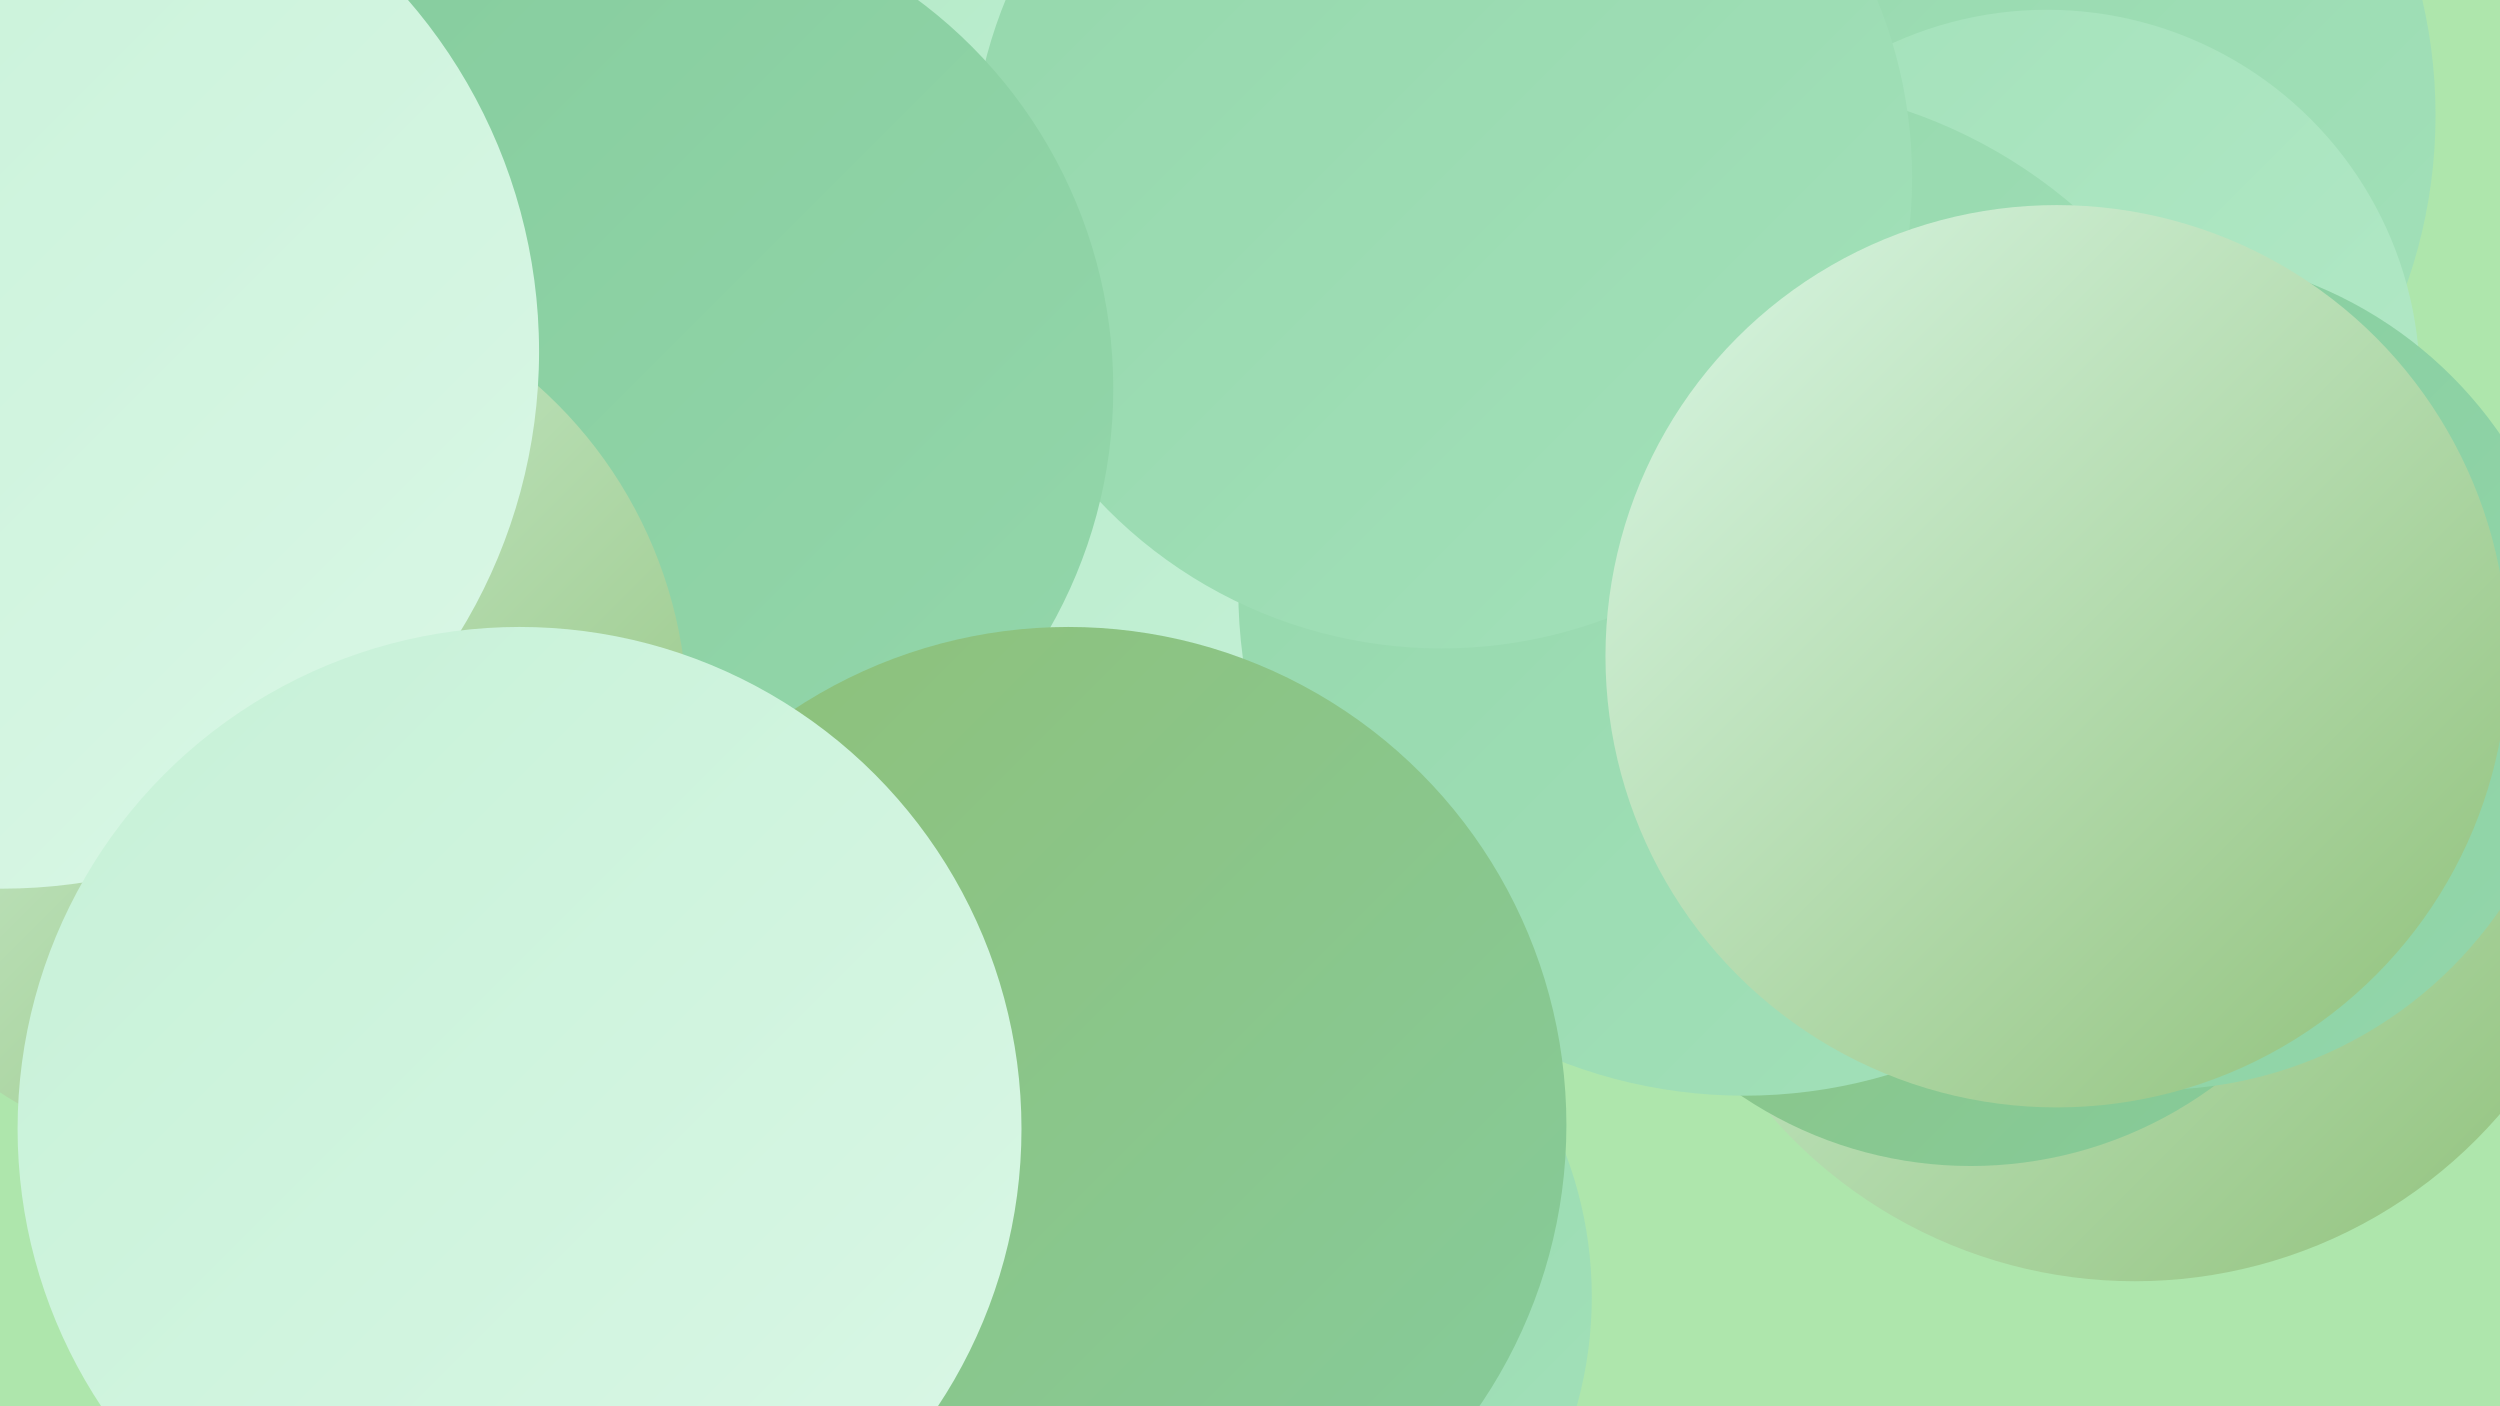
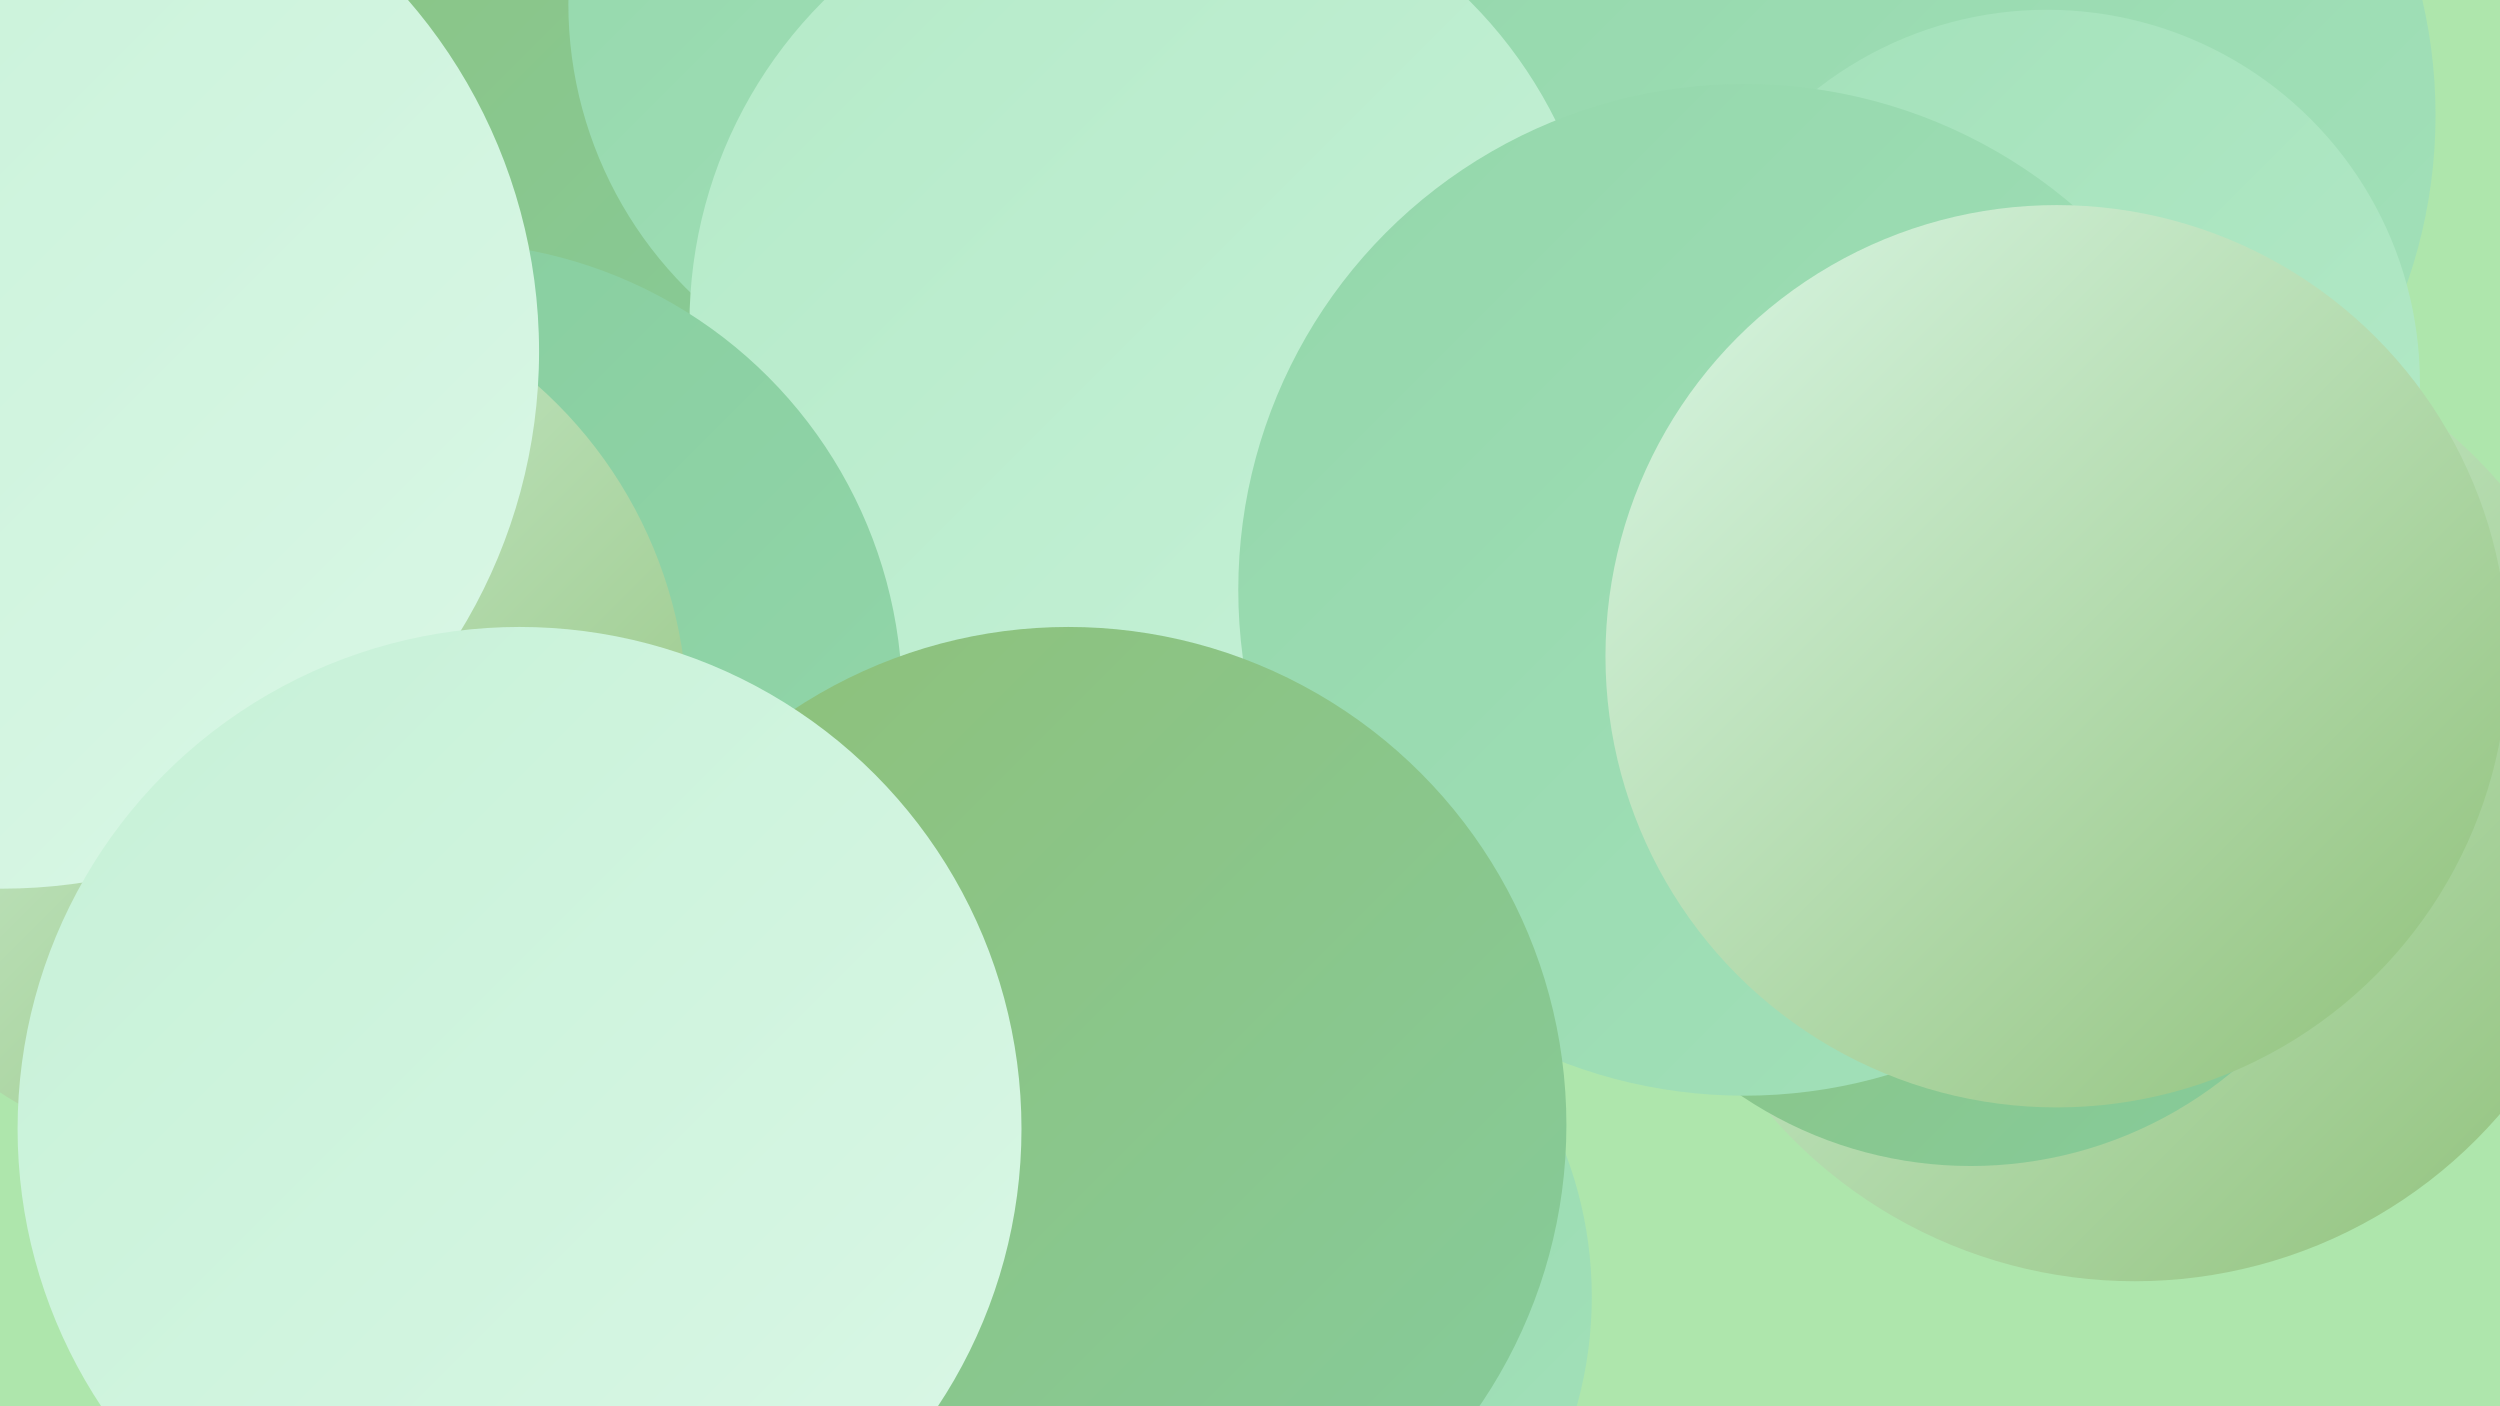
<svg xmlns="http://www.w3.org/2000/svg" width="1280" height="720">
  <defs>
    <linearGradient id="grad0" x1="0%" y1="0%" x2="100%" y2="100%">
      <stop offset="0%" style="stop-color:#8fc078;stop-opacity:1" />
      <stop offset="100%" style="stop-color:#85cc9d;stop-opacity:1" />
    </linearGradient>
    <linearGradient id="grad1" x1="0%" y1="0%" x2="100%" y2="100%">
      <stop offset="0%" style="stop-color:#85cc9d;stop-opacity:1" />
      <stop offset="100%" style="stop-color:#94d7ab;stop-opacity:1" />
    </linearGradient>
    <linearGradient id="grad2" x1="0%" y1="0%" x2="100%" y2="100%">
      <stop offset="0%" style="stop-color:#94d7ab;stop-opacity:1" />
      <stop offset="100%" style="stop-color:#a3e1ba;stop-opacity:1" />
    </linearGradient>
    <linearGradient id="grad3" x1="0%" y1="0%" x2="100%" y2="100%">
      <stop offset="0%" style="stop-color:#a3e1ba;stop-opacity:1" />
      <stop offset="100%" style="stop-color:#b4eac8;stop-opacity:1" />
    </linearGradient>
    <linearGradient id="grad4" x1="0%" y1="0%" x2="100%" y2="100%">
      <stop offset="0%" style="stop-color:#b4eac8;stop-opacity:1" />
      <stop offset="100%" style="stop-color:#c6f1d7;stop-opacity:1" />
    </linearGradient>
    <linearGradient id="grad5" x1="0%" y1="0%" x2="100%" y2="100%">
      <stop offset="0%" style="stop-color:#c6f1d7;stop-opacity:1" />
      <stop offset="100%" style="stop-color:#daf7e6;stop-opacity:1" />
    </linearGradient>
    <linearGradient id="grad6" x1="0%" y1="0%" x2="100%" y2="100%">
      <stop offset="0%" style="stop-color:#daf7e6;stop-opacity:1" />
      <stop offset="100%" style="stop-color:#8fc078;stop-opacity:1" />
    </linearGradient>
  </defs>
  <rect width="1280" height="720" fill="#aee6ac" />
  <circle cx="1093" cy="409" r="247" fill="url(#grad6)" />
  <circle cx="305" cy="396" r="250" fill="url(#grad6)" />
  <circle cx="177" cy="75" r="267" fill="url(#grad0)" />
  <circle cx="62" cy="263" r="226" fill="url(#grad6)" />
  <circle cx="497" cy="2" r="206" fill="url(#grad2)" />
  <circle cx="608" cy="664" r="207" fill="url(#grad2)" />
  <circle cx="986" cy="59" r="261" fill="url(#grad2)" />
  <circle cx="587" cy="166" r="234" fill="url(#grad4)" />
  <circle cx="1009" cy="387" r="210" fill="url(#grad0)" />
  <circle cx="1048" cy="196" r="191" fill="url(#grad3)" />
  <circle cx="893" cy="302" r="259" fill="url(#grad2)" />
  <circle cx="227" cy="359" r="235" fill="url(#grad1)" />
-   <circle cx="738" cy="91" r="241" fill="url(#grad2)" />
-   <circle cx="322" cy="199" r="248" fill="url(#grad1)" />
  <circle cx="547" cy="576" r="255" fill="url(#grad0)" />
-   <circle cx="1104" cy="344" r="214" fill="url(#grad1)" />
  <circle cx="124" cy="368" r="228" fill="url(#grad6)" />
  <circle cx="1053" cy="336" r="231" fill="url(#grad6)" />
  <circle cx="1" cy="180" r="275" fill="url(#grad5)" />
  <circle cx="266" cy="578" r="257" fill="url(#grad5)" />
</svg>